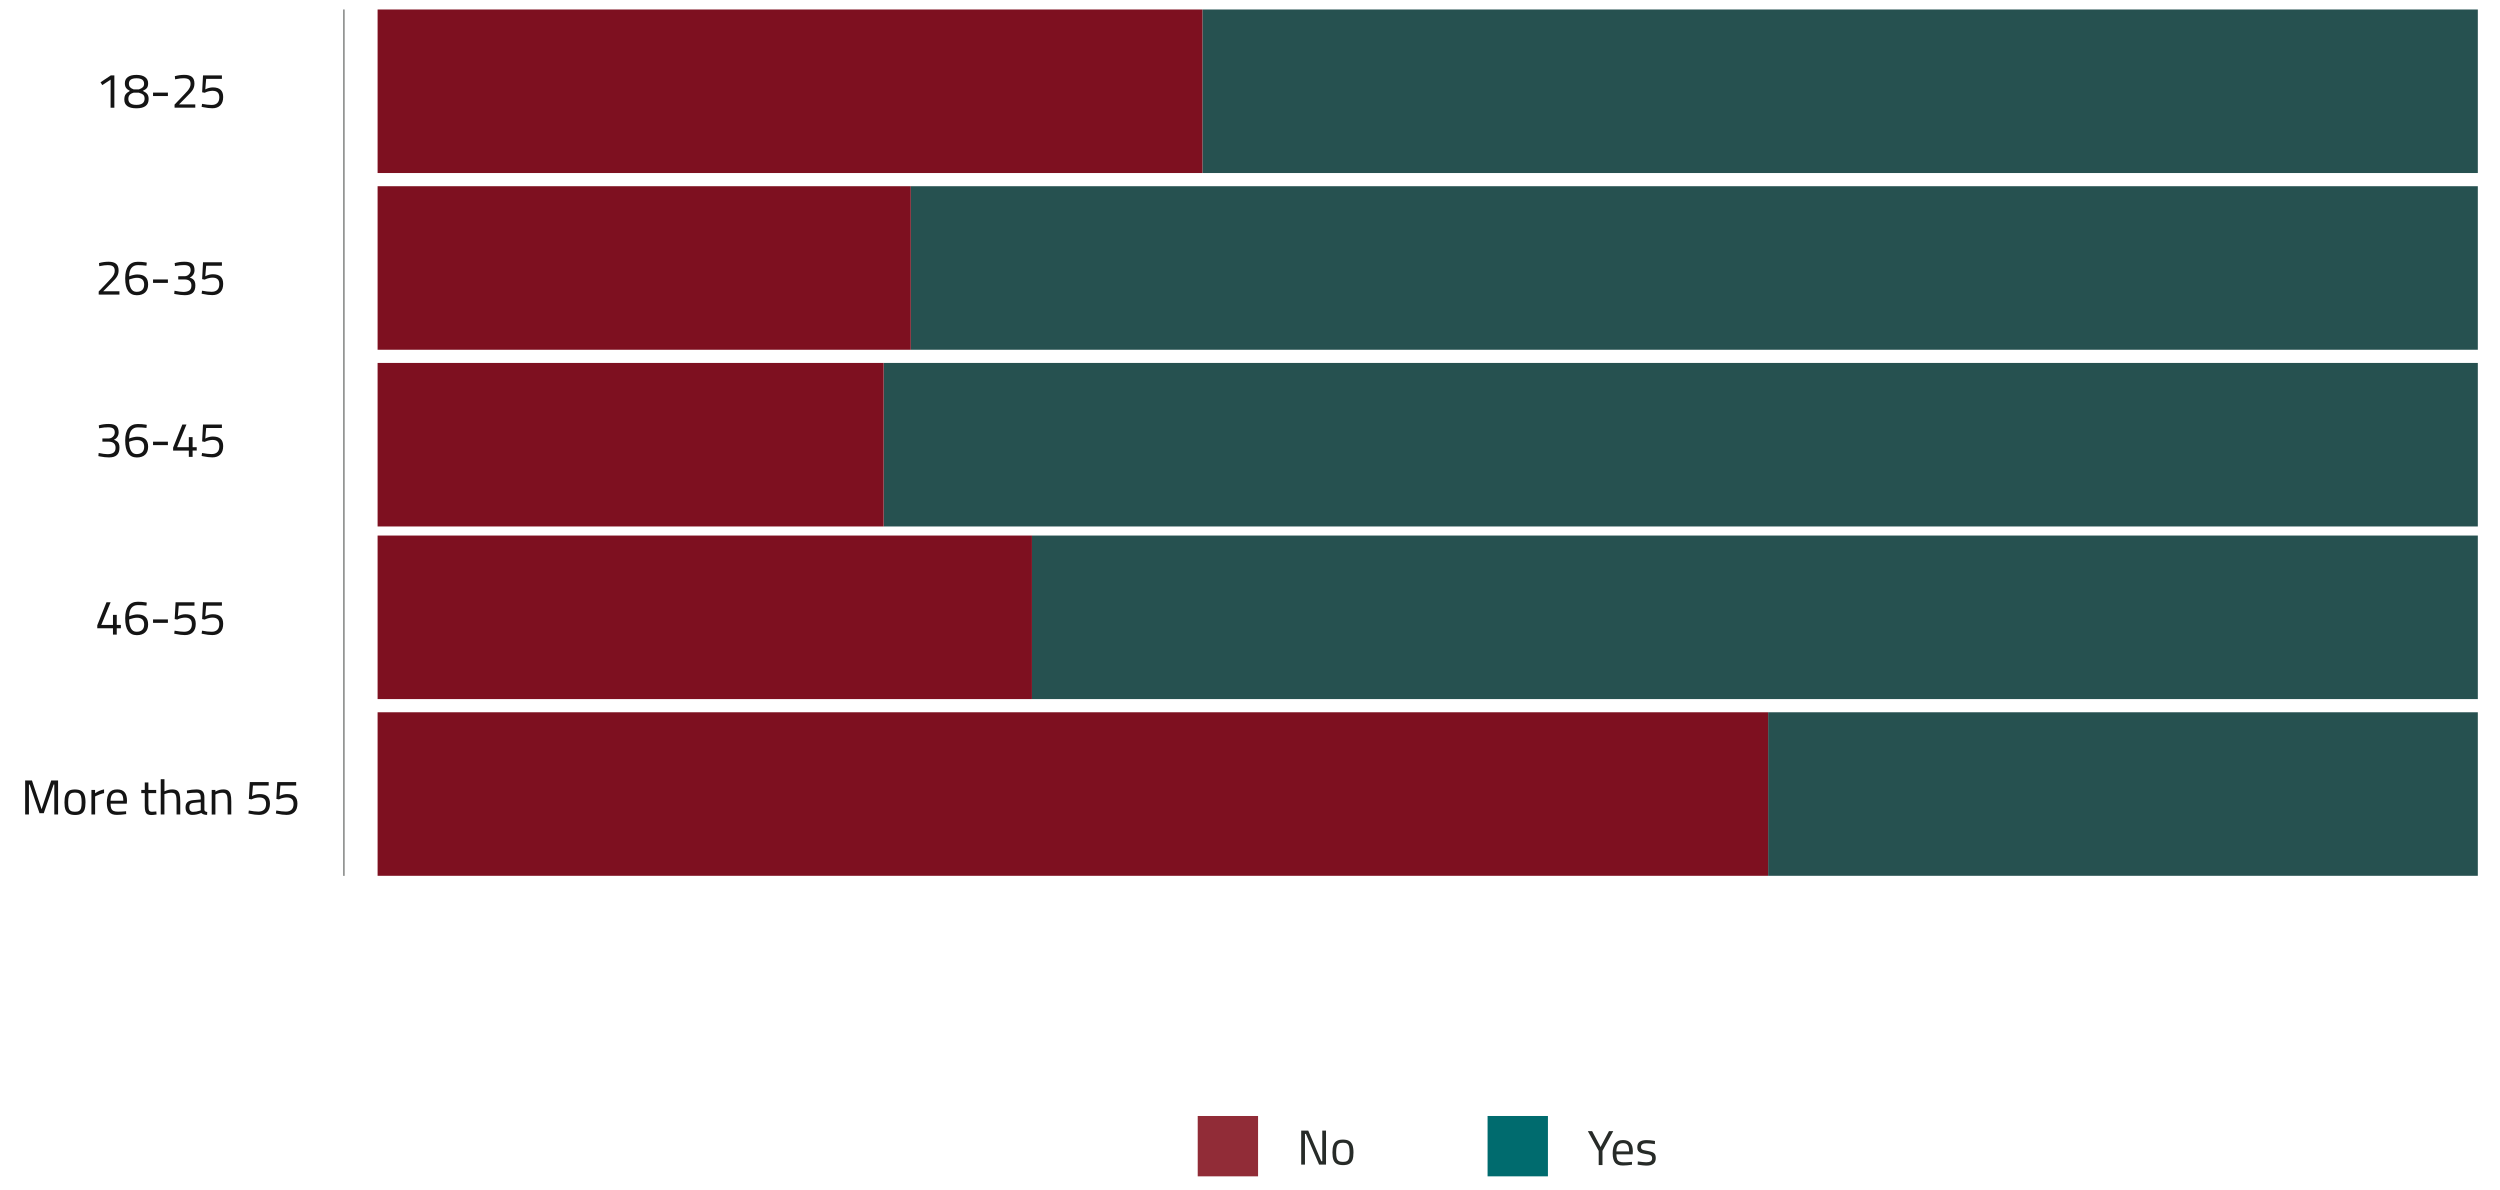
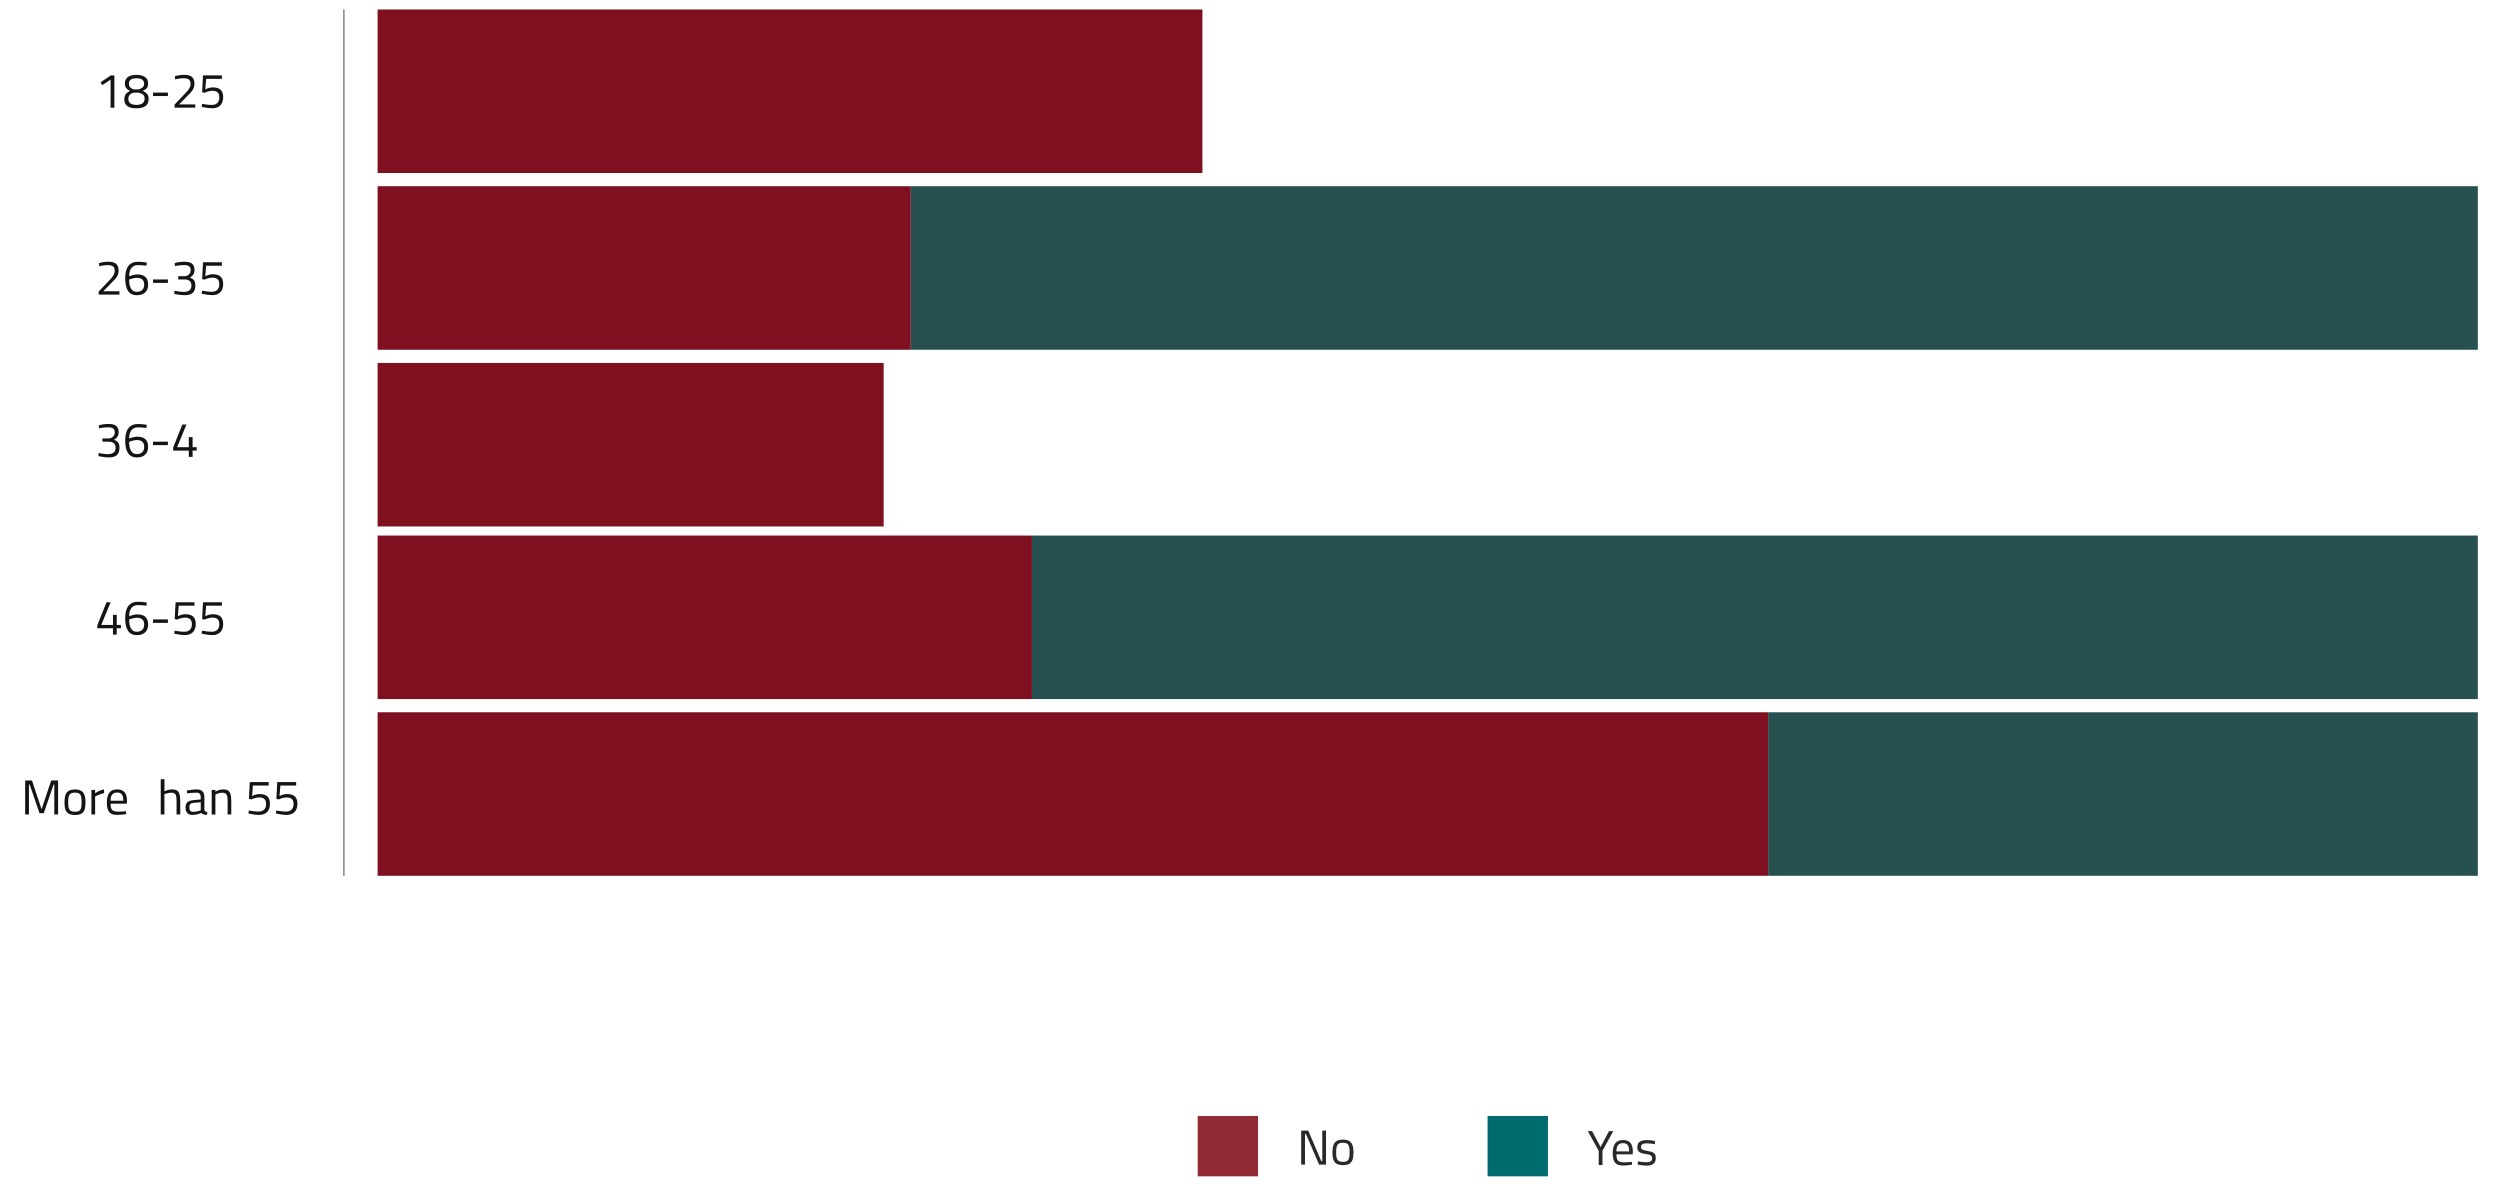
<svg xmlns="http://www.w3.org/2000/svg" version="1.1" id="Layer_1" x="0px" y="0px" viewBox="0 0 595.28 283.46" style="enable-background:new 0 0 595.28 283.46;" xml:space="preserve">
  <style type="text/css">
	.st0{fill:#006B6E;}
	.st1{fill:#912C37;}
	.st2{fill:#272B28;}
	.st3{fill:#2A2E2B;}
	.st4{fill:#265150;}
	.st5{fill:#7E1020;}
	.st6{fill:#141414;}
</style>
  <rect x="354.21" y="265.73" class="st0" width="14.37" height="14.37" />
  <rect x="285.19" y="265.73" class="st1" width="14.37" height="14.37" />
  <g>
    <g>
      <path class="st2" d="M315.74,269.21v8.09h-1.65l-3.14-7.29h-0.22v7.29h-0.9v-8.09h1.68l3.11,7.29h0.23v-7.29L315.74,269.21    L315.74,269.21z" />
      <path class="st2" d="M318.28,277.11c-0.37-0.21-0.63-0.53-0.78-0.96c-0.16-0.44-0.23-1.01-0.23-1.73c0-0.74,0.08-1.33,0.25-1.78    c0.16-0.45,0.43-0.77,0.79-0.98c0.37-0.21,0.85-0.31,1.46-0.31c0.62,0,1.1,0.11,1.47,0.32c0.36,0.21,0.62,0.54,0.79,0.98    c0.16,0.44,0.25,1.04,0.25,1.78c0,0.72-0.08,1.29-0.23,1.73c-0.16,0.44-0.42,0.76-0.78,0.96c-0.36,0.21-0.86,0.31-1.49,0.31    C319.14,277.42,318.64,277.32,318.28,277.11z M320.76,276.44c0.23-0.14,0.38-0.37,0.47-0.69s0.13-0.76,0.13-1.34    c0-0.61-0.05-1.08-0.14-1.4c-0.09-0.33-0.25-0.56-0.48-0.7s-0.55-0.21-0.97-0.21s-0.75,0.07-0.98,0.21    c-0.23,0.14-0.39,0.37-0.49,0.7c-0.1,0.33-0.15,0.79-0.15,1.4c0,0.57,0.04,1.01,0.13,1.33c0.09,0.32,0.25,0.55,0.48,0.7    c0.23,0.14,0.56,0.22,1,0.22S320.53,276.59,320.76,276.44z" />
    </g>
  </g>
  <g>
    <g>
      <path class="st2" d="M380.66,274.02l-2.58-4.69h1.02l2.01,3.79l2.01-3.79h1.02l-2.57,4.69v3.4h-0.9v-3.4H380.66z" />
      <path class="st2" d="M384.56,276.84c-0.37-0.46-0.56-1.19-0.56-2.19c0-1.08,0.2-1.88,0.6-2.41s1.02-0.78,1.87-0.78    c0.78,0,1.36,0.22,1.75,0.67s0.58,1.14,0.58,2.06l-0.05,0.67h-3.86c0,0.48,0.05,0.86,0.16,1.13c0.1,0.27,0.28,0.47,0.54,0.59    c0.25,0.12,0.61,0.18,1.06,0.18c0.23,0,0.49-0.01,0.78-0.02s0.57-0.03,0.81-0.05l0.34-0.04l0.02,0.69    c-0.87,0.12-1.58,0.19-2.15,0.19C385.56,277.54,384.93,277.3,384.56,276.84z M387.92,274.16c0-0.71-0.11-1.21-0.34-1.51    c-0.23-0.3-0.6-0.45-1.11-0.45c-0.54,0-0.94,0.16-1.19,0.47s-0.39,0.81-0.4,1.49L387.92,274.16L387.92,274.16z" />
      <path class="st2" d="M390.29,277.37l-0.35-0.06l0.05-0.76c0.91,0.13,1.58,0.2,2.01,0.2c0.47,0,0.82-0.08,1.05-0.23    c0.23-0.15,0.34-0.39,0.34-0.73c0-0.24-0.06-0.42-0.17-0.55c-0.11-0.12-0.26-0.21-0.43-0.27c-0.18-0.05-0.42-0.11-0.74-0.15    l-0.29-0.05c-0.47-0.08-0.83-0.17-1.1-0.28c-0.26-0.11-0.46-0.26-0.6-0.46c-0.13-0.2-0.2-0.47-0.2-0.82    c0-0.63,0.19-1.08,0.57-1.34s0.92-0.4,1.62-0.4c0.55,0,1.12,0.05,1.69,0.15l0.33,0.06l-0.02,0.75c-0.84-0.12-1.5-0.19-1.97-0.19    c-0.45,0-0.79,0.07-1.01,0.21c-0.22,0.14-0.33,0.36-0.33,0.66c0,0.21,0.05,0.37,0.16,0.48c0.11,0.11,0.25,0.2,0.43,0.25    c0.17,0.05,0.42,0.1,0.74,0.16l0.29,0.06c0.48,0.09,0.86,0.19,1.12,0.3s0.46,0.27,0.59,0.49c0.13,0.21,0.19,0.5,0.19,0.88    c0,0.63-0.19,1.09-0.56,1.38s-0.94,0.44-1.7,0.44C391.54,277.54,390.96,277.48,390.29,277.37z" />
    </g>
  </g>
  <g>
    <g>
      <g>
        <path class="st3" d="M81.79,179.13v29.04v0.38H82v-0.38v-29.04v-0.38v-29.01v-0.41v-29.01v-0.38V90.9v-0.38V61.48V61.1V32.09     v-0.41V2.67V2.26h-0.21 M77.71,202.48v0.43" />
      </g>
    </g>
  </g>
-   <rect x="286.31" y="2.26" class="st4" width="303.69" height="38.94" />
  <rect x="89.91" y="2.26" class="st5" width="196.4" height="38.94" />
  <rect x="216.87" y="44.34" class="st4" width="373.13" height="38.94" />
  <rect x="89.91" y="44.34" class="st5" width="126.96" height="38.94" />
-   <rect x="210.42" y="86.42" class="st4" width="379.58" height="38.94" />
  <rect x="89.91" y="86.42" class="st5" width="120.5" height="38.94" />
  <rect x="245.72" y="127.52" class="st4" width="344.28" height="38.94" />
  <rect x="89.91" y="127.52" class="st5" width="155.81" height="38.94" />
  <rect x="421.01" y="169.6" class="st4" width="168.99" height="38.94" />
  <rect x="89.91" y="169.6" class="st5" width="331.1" height="38.94" />
  <g>
    <g>
      <path class="st6" d="M26.34,18.96l-1.99,1.31l-0.41-0.68l2.45-1.64h0.84v7.71h-0.9L26.34,18.96L26.34,18.96z" />
      <path class="st6" d="M29.6,23.71c0-0.53,0.1-0.94,0.3-1.23c0.2-0.29,0.55-0.57,1.03-0.84c-0.43-0.22-0.74-0.46-0.92-0.73    c-0.19-0.27-0.28-0.63-0.28-1.08c0-0.66,0.25-1.16,0.74-1.5c0.48-0.33,1.15-0.5,2.01-0.5c0.87,0,1.56,0.17,2.05,0.52    c0.49,0.35,0.74,0.84,0.74,1.49c0,0.48-0.09,0.84-0.28,1.09s-0.52,0.49-1,0.71c0.49,0.22,0.85,0.47,1.07,0.76    c0.22,0.29,0.33,0.68,0.33,1.18c0,1.47-0.96,2.21-2.89,2.21C30.56,25.79,29.6,25.09,29.6,23.71z M34.43,23.48    c0-0.4-0.11-0.7-0.32-0.9s-0.56-0.37-1.05-0.51h-1.23c-0.44,0.12-0.76,0.29-0.96,0.53c-0.21,0.23-0.31,0.55-0.31,0.96    c0,0.94,0.65,1.41,1.94,1.41C33.78,24.97,34.43,24.47,34.43,23.48z M33.06,21.29c0.43-0.14,0.74-0.32,0.95-0.53s0.3-0.48,0.3-0.82    c0-0.87-0.6-1.3-1.81-1.3c-1.21,0-1.81,0.43-1.81,1.29c0,0.34,0.09,0.62,0.27,0.83s0.47,0.39,0.87,0.53H33.06z" />
      <path class="st6" d="M36.44,22.05h3.54v0.82h-3.54V22.05z" />
      <path class="st6" d="M41.56,24.91l2.26-2.37c0.36-0.37,0.64-0.68,0.84-0.91s0.37-0.49,0.51-0.77c0.14-0.28,0.21-0.57,0.21-0.87    c0-0.49-0.13-0.84-0.4-1.05c-0.26-0.21-0.69-0.31-1.29-0.31c-0.49,0-1.06,0.07-1.69,0.2l-0.3,0.06l-0.07-0.75    c0.73-0.21,1.5-0.32,2.29-0.32c0.8,0,1.4,0.17,1.79,0.5c0.39,0.34,0.59,0.86,0.59,1.57c0,0.53-0.12,1-0.35,1.4    c-0.23,0.41-0.65,0.9-1.26,1.48l-2.06,2.09h3.87v0.78h-4.93L41.56,24.91L41.56,24.91z" />
      <path class="st6" d="M48.4,25.52l-0.39-0.08l0.1-0.71c0.88,0.17,1.64,0.26,2.27,0.26c0.6,0,1.06-0.16,1.37-0.47    c0.32-0.31,0.47-0.76,0.47-1.33c0-0.55-0.14-0.95-0.41-1.2c-0.28-0.25-0.68-0.37-1.22-0.37c-0.26,0-0.54,0.04-0.85,0.11    c-0.31,0.07-0.56,0.15-0.74,0.24l-0.25,0.12l-0.62-0.12l0.21-4.01h4.5v0.82h-3.75l-0.21,2.51c0.6-0.32,1.2-0.48,1.81-0.48    c1.64,0,2.45,0.76,2.45,2.28c0,0.86-0.22,1.53-0.67,1.99c-0.45,0.46-1.08,0.7-1.91,0.7C49.91,25.77,49.18,25.69,48.4,25.52z" />
    </g>
  </g>
  <g>
    <g>
      <path class="st6" d="M23.5,69.41l2.26-2.37c0.36-0.37,0.64-0.68,0.84-0.91s0.37-0.49,0.51-0.77s0.21-0.57,0.21-0.87    c0-0.49-0.13-0.84-0.4-1.05c-0.26-0.21-0.69-0.31-1.29-0.31c-0.49,0-1.06,0.07-1.69,0.2l-0.3,0.06l-0.07-0.75    c0.73-0.21,1.5-0.32,2.29-0.32c0.8,0,1.4,0.17,1.79,0.5c0.39,0.34,0.59,0.86,0.59,1.57c0,0.53-0.12,1-0.35,1.4    c-0.23,0.41-0.65,0.9-1.26,1.48l-2.06,2.09h3.87v0.78H23.5V69.41z" />
      <path class="st6" d="M29.81,66.27c0-1.32,0.26-2.31,0.78-2.96s1.26-0.98,2.24-0.98c0.63,0,1.23,0.05,1.8,0.14l0.32,0.06    l-0.08,0.74c-0.7-0.09-1.38-0.14-2.05-0.14c-0.66,0-1.17,0.23-1.53,0.69c-0.36,0.46-0.54,1.12-0.54,1.98l0.29-0.12    c0.23-0.09,0.5-0.16,0.82-0.23c0.32-0.07,0.59-0.1,0.82-0.1c1.73,0,2.59,0.8,2.59,2.4c0,0.82-0.24,1.45-0.71,1.89    c-0.47,0.44-1.14,0.66-1.99,0.66C30.73,70.28,29.81,68.95,29.81,66.27z M33.87,69.04c0.31-0.3,0.46-0.73,0.46-1.28    c0-0.54-0.15-0.94-0.44-1.21c-0.3-0.27-0.72-0.4-1.27-0.4c-0.24,0-0.52,0.03-0.83,0.1s-0.57,0.14-0.78,0.22l-0.27,0.12    c0.01,0.91,0.16,1.62,0.46,2.13c0.3,0.51,0.74,0.77,1.33,0.77C33.11,69.49,33.56,69.34,33.87,69.04z" />
      <path class="st6" d="M36.44,66.54h3.54v0.82h-3.54V66.54z" />
      <path class="st6" d="M41.84,70.05l-0.36-0.08l0.08-0.74c0.89,0.19,1.59,0.28,2.1,0.28c0.6,0,1.07-0.11,1.41-0.34    c0.34-0.23,0.51-0.62,0.51-1.18c0-0.94-0.53-1.42-1.59-1.45h-1.55v-0.77H44c0.23,0,0.45-0.06,0.66-0.18s0.39-0.29,0.53-0.51    s0.21-0.46,0.21-0.74c0-0.43-0.12-0.74-0.37-0.93s-0.65-0.29-1.21-0.29c-0.62,0-1.24,0.06-1.85,0.18l-0.3,0.06l-0.08-0.71    c0.73-0.22,1.51-0.33,2.36-0.33c0.83,0,1.44,0.16,1.81,0.48c0.37,0.32,0.56,0.83,0.56,1.53c0,0.38-0.1,0.73-0.3,1.05    s-0.48,0.55-0.84,0.7c0.32,0.12,0.57,0.25,0.76,0.39s0.33,0.33,0.43,0.57s0.15,0.54,0.15,0.92c0,0.79-0.2,1.38-0.61,1.76    c-0.41,0.38-1.04,0.57-1.89,0.57C43.34,70.28,42.61,70.21,41.84,70.05z" />
      <path class="st6" d="M48.4,70.01l-0.39-0.08l0.1-0.71c0.88,0.17,1.64,0.26,2.27,0.26c0.6,0,1.06-0.16,1.37-0.47    c0.32-0.31,0.47-0.76,0.47-1.33c0-0.55-0.14-0.95-0.41-1.2c-0.28-0.25-0.68-0.37-1.22-0.37c-0.26,0-0.54,0.04-0.85,0.11    c-0.31,0.07-0.56,0.15-0.74,0.24l-0.25,0.12l-0.62-0.12l0.21-4.01h4.5v0.82h-3.75l-0.21,2.51c0.6-0.32,1.2-0.48,1.81-0.48    c1.64,0,2.45,0.76,2.45,2.28c0,0.86-0.22,1.53-0.67,1.99c-0.45,0.46-1.08,0.7-1.91,0.7C49.91,70.27,49.18,70.19,48.4,70.01z" />
    </g>
  </g>
  <g>
    <g>
      <path class="st6" d="M23.78,108.68l-0.36-0.08l0.08-0.74c0.89,0.19,1.59,0.28,2.1,0.28c0.6,0,1.07-0.11,1.41-0.34    c0.34-0.23,0.51-0.62,0.51-1.18c0-0.94-0.53-1.42-1.59-1.45h-1.55v-0.77h1.55c0.23,0,0.45-0.06,0.66-0.18s0.39-0.29,0.53-0.51    c0.14-0.22,0.21-0.46,0.21-0.74c0-0.43-0.12-0.74-0.37-0.93s-0.65-0.29-1.21-0.29c-0.62,0-1.24,0.06-1.85,0.18l-0.3,0.06    l-0.08-0.71c0.73-0.22,1.51-0.33,2.36-0.33c0.83,0,1.44,0.16,1.81,0.48c0.37,0.32,0.56,0.83,0.56,1.53c0,0.38-0.1,0.73-0.3,1.05    c-0.2,0.32-0.48,0.55-0.84,0.7c0.32,0.12,0.57,0.25,0.76,0.39s0.33,0.33,0.43,0.57s0.15,0.54,0.15,0.92c0,0.79-0.2,1.38-0.61,1.76    c-0.41,0.38-1.04,0.57-1.89,0.57C25.28,108.91,24.56,108.84,23.78,108.68z" />
      <path class="st6" d="M29.81,104.9c0-1.32,0.26-2.31,0.78-2.96s1.26-0.98,2.24-0.98c0.63,0,1.23,0.05,1.8,0.14l0.32,0.06    l-0.08,0.74c-0.7-0.09-1.38-0.14-2.05-0.14c-0.66,0-1.17,0.23-1.53,0.69s-0.54,1.12-0.54,1.98l0.29-0.12    c0.23-0.09,0.5-0.16,0.82-0.23c0.32-0.07,0.59-0.1,0.82-0.1c1.73,0,2.59,0.8,2.59,2.4c0,0.82-0.24,1.45-0.71,1.89    c-0.47,0.44-1.14,0.66-1.99,0.66C30.73,108.91,29.81,107.58,29.81,104.9z M33.87,107.67c0.31-0.3,0.46-0.73,0.46-1.28    c0-0.54-0.15-0.94-0.44-1.21c-0.3-0.27-0.72-0.4-1.27-0.4c-0.24,0-0.52,0.03-0.83,0.1s-0.57,0.14-0.78,0.22l-0.27,0.12    c0.01,0.91,0.16,1.62,0.46,2.13c0.3,0.51,0.74,0.77,1.33,0.77C33.11,108.12,33.56,107.97,33.87,107.67z" />
      <path class="st6" d="M36.44,105.17h3.54v0.82h-3.54V105.17z" />
      <path class="st6" d="M44.96,107.29h-3.74v-0.7l2.2-5.51h0.98l-2.23,5.41h2.79v-2.41h0.9v2.41h0.98v0.79h-0.98v1.51h-0.9V107.29z" />
-       <path class="st6" d="M48.4,108.65l-0.39-0.08l0.1-0.71c0.88,0.17,1.64,0.26,2.27,0.26c0.6,0,1.06-0.16,1.37-0.47    c0.32-0.31,0.47-0.76,0.47-1.33c0-0.55-0.14-0.95-0.41-1.2c-0.28-0.25-0.68-0.37-1.22-0.37c-0.26,0-0.54,0.04-0.85,0.11    c-0.31,0.07-0.56,0.15-0.74,0.24l-0.25,0.12l-0.62-0.12l0.21-4.01h4.5v0.82h-3.75l-0.21,2.51c0.6-0.32,1.2-0.48,1.81-0.48    c1.64,0,2.45,0.76,2.45,2.28c0,0.86-0.22,1.53-0.67,1.99c-0.45,0.46-1.08,0.7-1.91,0.7C49.91,108.9,49.18,108.82,48.4,108.65z" />
    </g>
  </g>
  <g>
    <g>
      <path class="st6" d="M26.9,149.6h-3.74v-0.7l2.2-5.5h0.98l-2.23,5.41h2.79v-2.41h0.9v2.41h0.98v0.79H27.8v1.51h-0.9V149.6z" />
      <path class="st6" d="M29.81,147.22c0-1.32,0.26-2.31,0.78-2.96c0.52-0.65,1.26-0.98,2.24-0.98c0.63,0,1.23,0.05,1.8,0.14    l0.32,0.06l-0.08,0.74c-0.7-0.09-1.38-0.14-2.05-0.14c-0.66,0-1.17,0.23-1.53,0.69s-0.54,1.12-0.54,1.98l0.29-0.12    c0.23-0.09,0.5-0.16,0.82-0.23c0.32-0.07,0.59-0.11,0.82-0.11c1.73,0,2.59,0.8,2.59,2.4c0,0.82-0.24,1.45-0.71,1.89    c-0.47,0.44-1.14,0.66-1.99,0.66C30.73,151.23,29.81,149.89,29.81,147.22z M33.87,149.98c0.31-0.3,0.46-0.73,0.46-1.28    c0-0.54-0.15-0.94-0.44-1.21c-0.3-0.27-0.72-0.4-1.27-0.4c-0.24,0-0.52,0.04-0.83,0.1c-0.31,0.07-0.57,0.14-0.78,0.22l-0.27,0.12    c0.01,0.91,0.16,1.62,0.46,2.13c0.3,0.51,0.74,0.77,1.33,0.77C33.11,150.43,33.56,150.28,33.87,149.98z" />
      <path class="st6" d="M36.44,147.49h3.54v0.82h-3.54V147.49z" />
      <path class="st6" d="M41.87,150.96l-0.39-0.08l0.1-0.71c0.88,0.17,1.64,0.26,2.27,0.26c0.6,0,1.06-0.16,1.37-0.47    s0.47-0.76,0.47-1.33c0-0.55-0.14-0.95-0.41-1.2c-0.28-0.25-0.68-0.37-1.22-0.37c-0.26,0-0.54,0.04-0.85,0.11    c-0.31,0.07-0.56,0.15-0.74,0.24l-0.25,0.12l-0.62-0.12l0.21-4.01h4.5v0.82h-3.75l-0.21,2.51c0.6-0.32,1.2-0.48,1.81-0.48    c1.64,0,2.45,0.76,2.45,2.28c0,0.87-0.22,1.53-0.67,1.99c-0.45,0.46-1.08,0.7-1.91,0.7C43.37,151.22,42.65,151.13,41.87,150.96z" />
      <path class="st6" d="M48.4,150.96l-0.39-0.08l0.1-0.71c0.88,0.17,1.64,0.26,2.27,0.26c0.6,0,1.06-0.16,1.37-0.47    s0.47-0.76,0.47-1.33c0-0.55-0.14-0.95-0.41-1.2c-0.28-0.25-0.68-0.37-1.22-0.37c-0.26,0-0.54,0.04-0.85,0.11    c-0.31,0.07-0.56,0.15-0.74,0.24l-0.25,0.12l-0.62-0.12l0.21-4.01h4.5v0.82h-3.75l-0.21,2.51c0.6-0.32,1.2-0.48,1.81-0.48    c1.64,0,2.45,0.76,2.45,2.28c0,0.87-0.22,1.53-0.67,1.99c-0.45,0.46-1.08,0.7-1.91,0.7C49.91,151.22,49.18,151.13,48.4,150.96z" />
    </g>
  </g>
  <g>
    <g>
      <path class="st6" d="M13.83,185.84v8.09h-0.9v-7.13h-0.16l-2.35,6.84H9.41l-2.35-6.84H6.89v7.13h-0.9v-8.09h1.62l2.29,6.85    l2.29-6.85H13.83z" />
      <path class="st6" d="M16.36,193.74c-0.37-0.21-0.63-0.53-0.78-0.96c-0.16-0.44-0.23-1.01-0.23-1.73c0-0.74,0.08-1.33,0.25-1.78    c0.16-0.45,0.43-0.77,0.79-0.98c0.37-0.21,0.85-0.31,1.46-0.31c0.62,0,1.1,0.11,1.47,0.32c0.36,0.21,0.62,0.54,0.79,0.98    c0.16,0.44,0.25,1.04,0.25,1.78c0,0.72-0.08,1.29-0.23,1.73s-0.41,0.76-0.78,0.96c-0.36,0.21-0.86,0.31-1.49,0.31    C17.22,194.05,16.73,193.94,16.36,193.74z M18.84,193.07c0.23-0.14,0.38-0.37,0.47-0.69s0.13-0.76,0.13-1.34    c0-0.61-0.05-1.08-0.14-1.4c-0.09-0.33-0.25-0.56-0.48-0.7s-0.55-0.21-0.97-0.21s-0.75,0.07-0.98,0.21s-0.39,0.37-0.49,0.7    s-0.15,0.79-0.15,1.4c0,0.57,0.04,1.01,0.13,1.33c0.09,0.32,0.25,0.55,0.48,0.7c0.23,0.14,0.56,0.22,1,0.22    C18.29,193.29,18.61,193.22,18.84,193.07z" />
      <path class="st6" d="M21.77,188.09h0.87v0.79c0.67-0.46,1.38-0.77,2.14-0.92v0.89c-0.3,0.06-0.63,0.16-0.99,0.29    c-0.35,0.13-0.64,0.25-0.85,0.36l-0.29,0.15v4.29h-0.88V188.09z" />
      <path class="st6" d="M26,193.35c-0.37-0.46-0.56-1.19-0.56-2.19c0-1.08,0.2-1.88,0.6-2.41s1.02-0.78,1.87-0.78    c0.78,0,1.36,0.22,1.75,0.67s0.58,1.14,0.58,2.06l-0.05,0.67h-3.86c0,0.48,0.05,0.86,0.16,1.13s0.28,0.47,0.54,0.59    c0.25,0.12,0.61,0.18,1.06,0.18c0.23,0,0.49-0.01,0.78-0.02c0.3-0.01,0.56-0.03,0.81-0.05l0.34-0.04l0.02,0.69    c-0.86,0.12-1.58,0.19-2.15,0.19C27,194.05,26.37,193.82,26,193.35z M29.36,190.67c0-0.71-0.11-1.21-0.34-1.51    c-0.23-0.3-0.6-0.45-1.11-0.45c-0.54,0-0.94,0.16-1.19,0.47s-0.39,0.81-0.4,1.49L29.36,190.67L29.36,190.67z" />
-       <path class="st6" d="M35.1,193.87c-0.22-0.13-0.38-0.35-0.48-0.65c-0.1-0.31-0.15-0.74-0.15-1.29v-3.07h-0.83v-0.76h0.83v-1.79    h0.86v1.79h1.86v0.76h-1.86v2.79c0,0.44,0.02,0.76,0.05,0.98c0.03,0.21,0.11,0.38,0.23,0.49s0.31,0.17,0.57,0.17l1.04-0.07    l0.06,0.72c-0.55,0.09-0.97,0.13-1.25,0.13C35.64,194.06,35.33,194,35.1,193.87z" />
      <path class="st6" d="M38.28,185.54h0.88v2.88c0.34-0.16,0.66-0.27,0.95-0.34c0.29-0.07,0.59-0.11,0.89-0.11    c0.51,0,0.9,0.09,1.17,0.27c0.28,0.18,0.47,0.48,0.58,0.89s0.17,0.98,0.17,1.71v3.09h-0.88v-3.06c0-0.58-0.03-1.01-0.1-1.3    c-0.07-0.29-0.19-0.5-0.37-0.63c-0.18-0.12-0.45-0.19-0.81-0.19c-0.44,0-0.91,0.09-1.39,0.27l-0.22,0.08v4.83h-0.88v-8.39H38.28z" />
      <path class="st6" d="M44.6,193.59c-0.28-0.3-0.42-0.74-0.42-1.31c0-0.56,0.14-0.98,0.43-1.25s0.74-0.44,1.36-0.5l1.83-0.17v-0.5    c0-0.74-0.32-1.11-0.96-1.11c-0.63,0-1.4,0.05-2.3,0.15l-0.04-0.67c0.83-0.17,1.59-0.26,2.28-0.26c0.66,0,1.14,0.15,1.44,0.45    s0.45,0.78,0.45,1.43v2.99c0.02,0.29,0.25,0.46,0.68,0.51l-0.04,0.69c-0.62,0-1.08-0.16-1.39-0.47c-0.69,0.31-1.39,0.47-2.1,0.47    C45.29,194.05,44.88,193.9,44.6,193.59z M47.53,193.04l0.27-0.09v-1.93l-1.73,0.16c-0.35,0.03-0.6,0.13-0.76,0.3    s-0.23,0.42-0.23,0.75c0,0.72,0.3,1.08,0.89,1.08C46.49,193.31,47.01,193.22,47.53,193.04z" />
      <path class="st6" d="M50.41,188.09h0.87v0.41c0.35-0.2,0.67-0.33,0.96-0.41s0.6-0.12,0.92-0.12c0.5,0,0.88,0.09,1.16,0.28    c0.27,0.19,0.47,0.49,0.58,0.89c0.11,0.41,0.17,0.98,0.17,1.7v3.09H54.2v-3.06c0-0.55-0.03-0.98-0.1-1.27    c-0.07-0.3-0.19-0.51-0.36-0.64c-0.17-0.13-0.42-0.2-0.75-0.2c-0.27,0-0.54,0.03-0.81,0.1c-0.28,0.07-0.5,0.14-0.67,0.23    l-0.22,0.11v4.75h-0.88V188.09z" />
      <path class="st6" d="M59.54,193.78l-0.39-0.08l0.1-0.71c0.88,0.17,1.64,0.26,2.27,0.26c0.6,0,1.06-0.16,1.37-0.47    s0.47-0.76,0.47-1.33c0-0.55-0.14-0.95-0.41-1.2c-0.28-0.25-0.68-0.37-1.22-0.37c-0.26,0-0.54,0.04-0.85,0.11    c-0.31,0.07-0.56,0.15-0.74,0.24l-0.25,0.12l-0.62-0.12l0.21-4.01h4.5v0.82h-3.75l-0.21,2.51c0.6-0.32,1.2-0.48,1.81-0.48    c1.64,0,2.45,0.76,2.45,2.28c0,0.87-0.22,1.53-0.67,1.99c-0.45,0.46-1.08,0.7-1.91,0.7C61.04,194.04,60.32,193.95,59.54,193.78z" />
      <path class="st6" d="M66.08,193.78l-0.39-0.08l0.1-0.71c0.88,0.17,1.64,0.26,2.27,0.26c0.6,0,1.06-0.16,1.37-0.47    s0.47-0.76,0.47-1.33c0-0.55-0.14-0.95-0.41-1.2c-0.28-0.25-0.68-0.37-1.22-0.37c-0.26,0-0.54,0.04-0.85,0.11    s-0.56,0.15-0.74,0.24l-0.25,0.12l-0.62-0.12l0.21-4.01h4.5v0.82h-3.75l-0.21,2.51c0.6-0.32,1.2-0.48,1.81-0.48    c1.64,0,2.45,0.76,2.45,2.28c0,0.87-0.22,1.53-0.67,1.99s-1.08,0.7-1.91,0.7C67.59,194.04,66.86,193.95,66.08,193.78z" />
    </g>
  </g>
</svg>